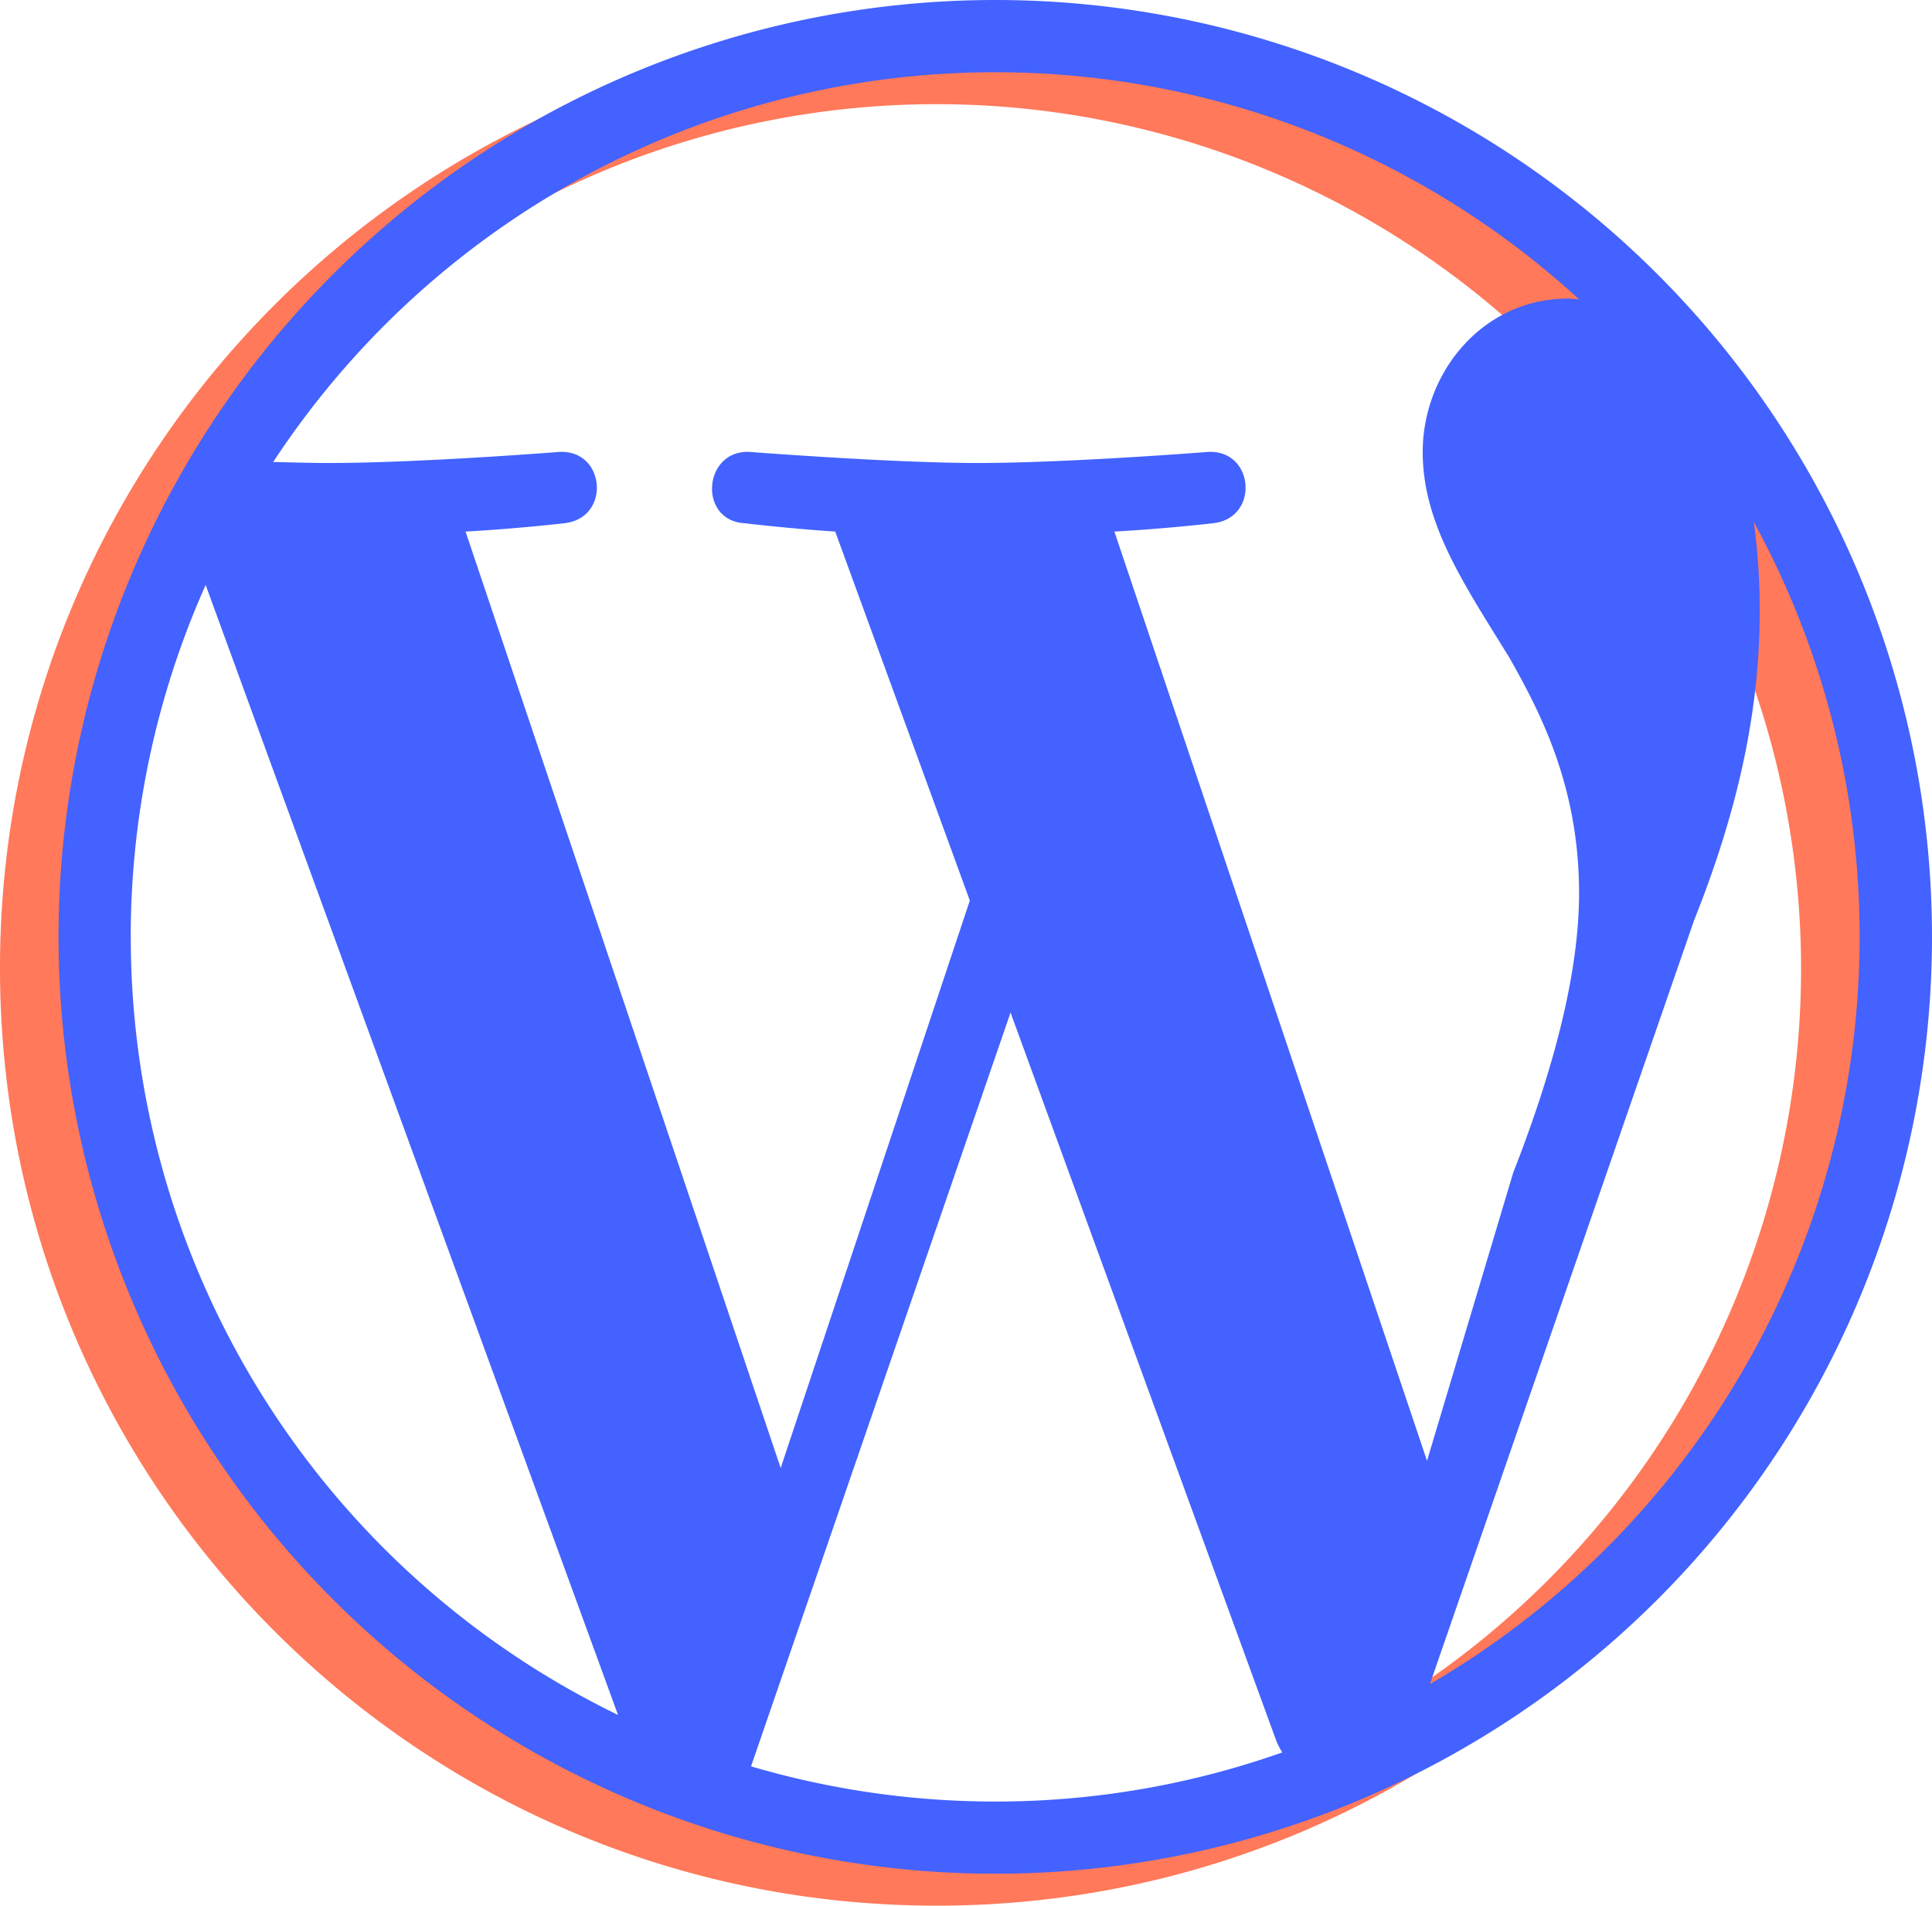
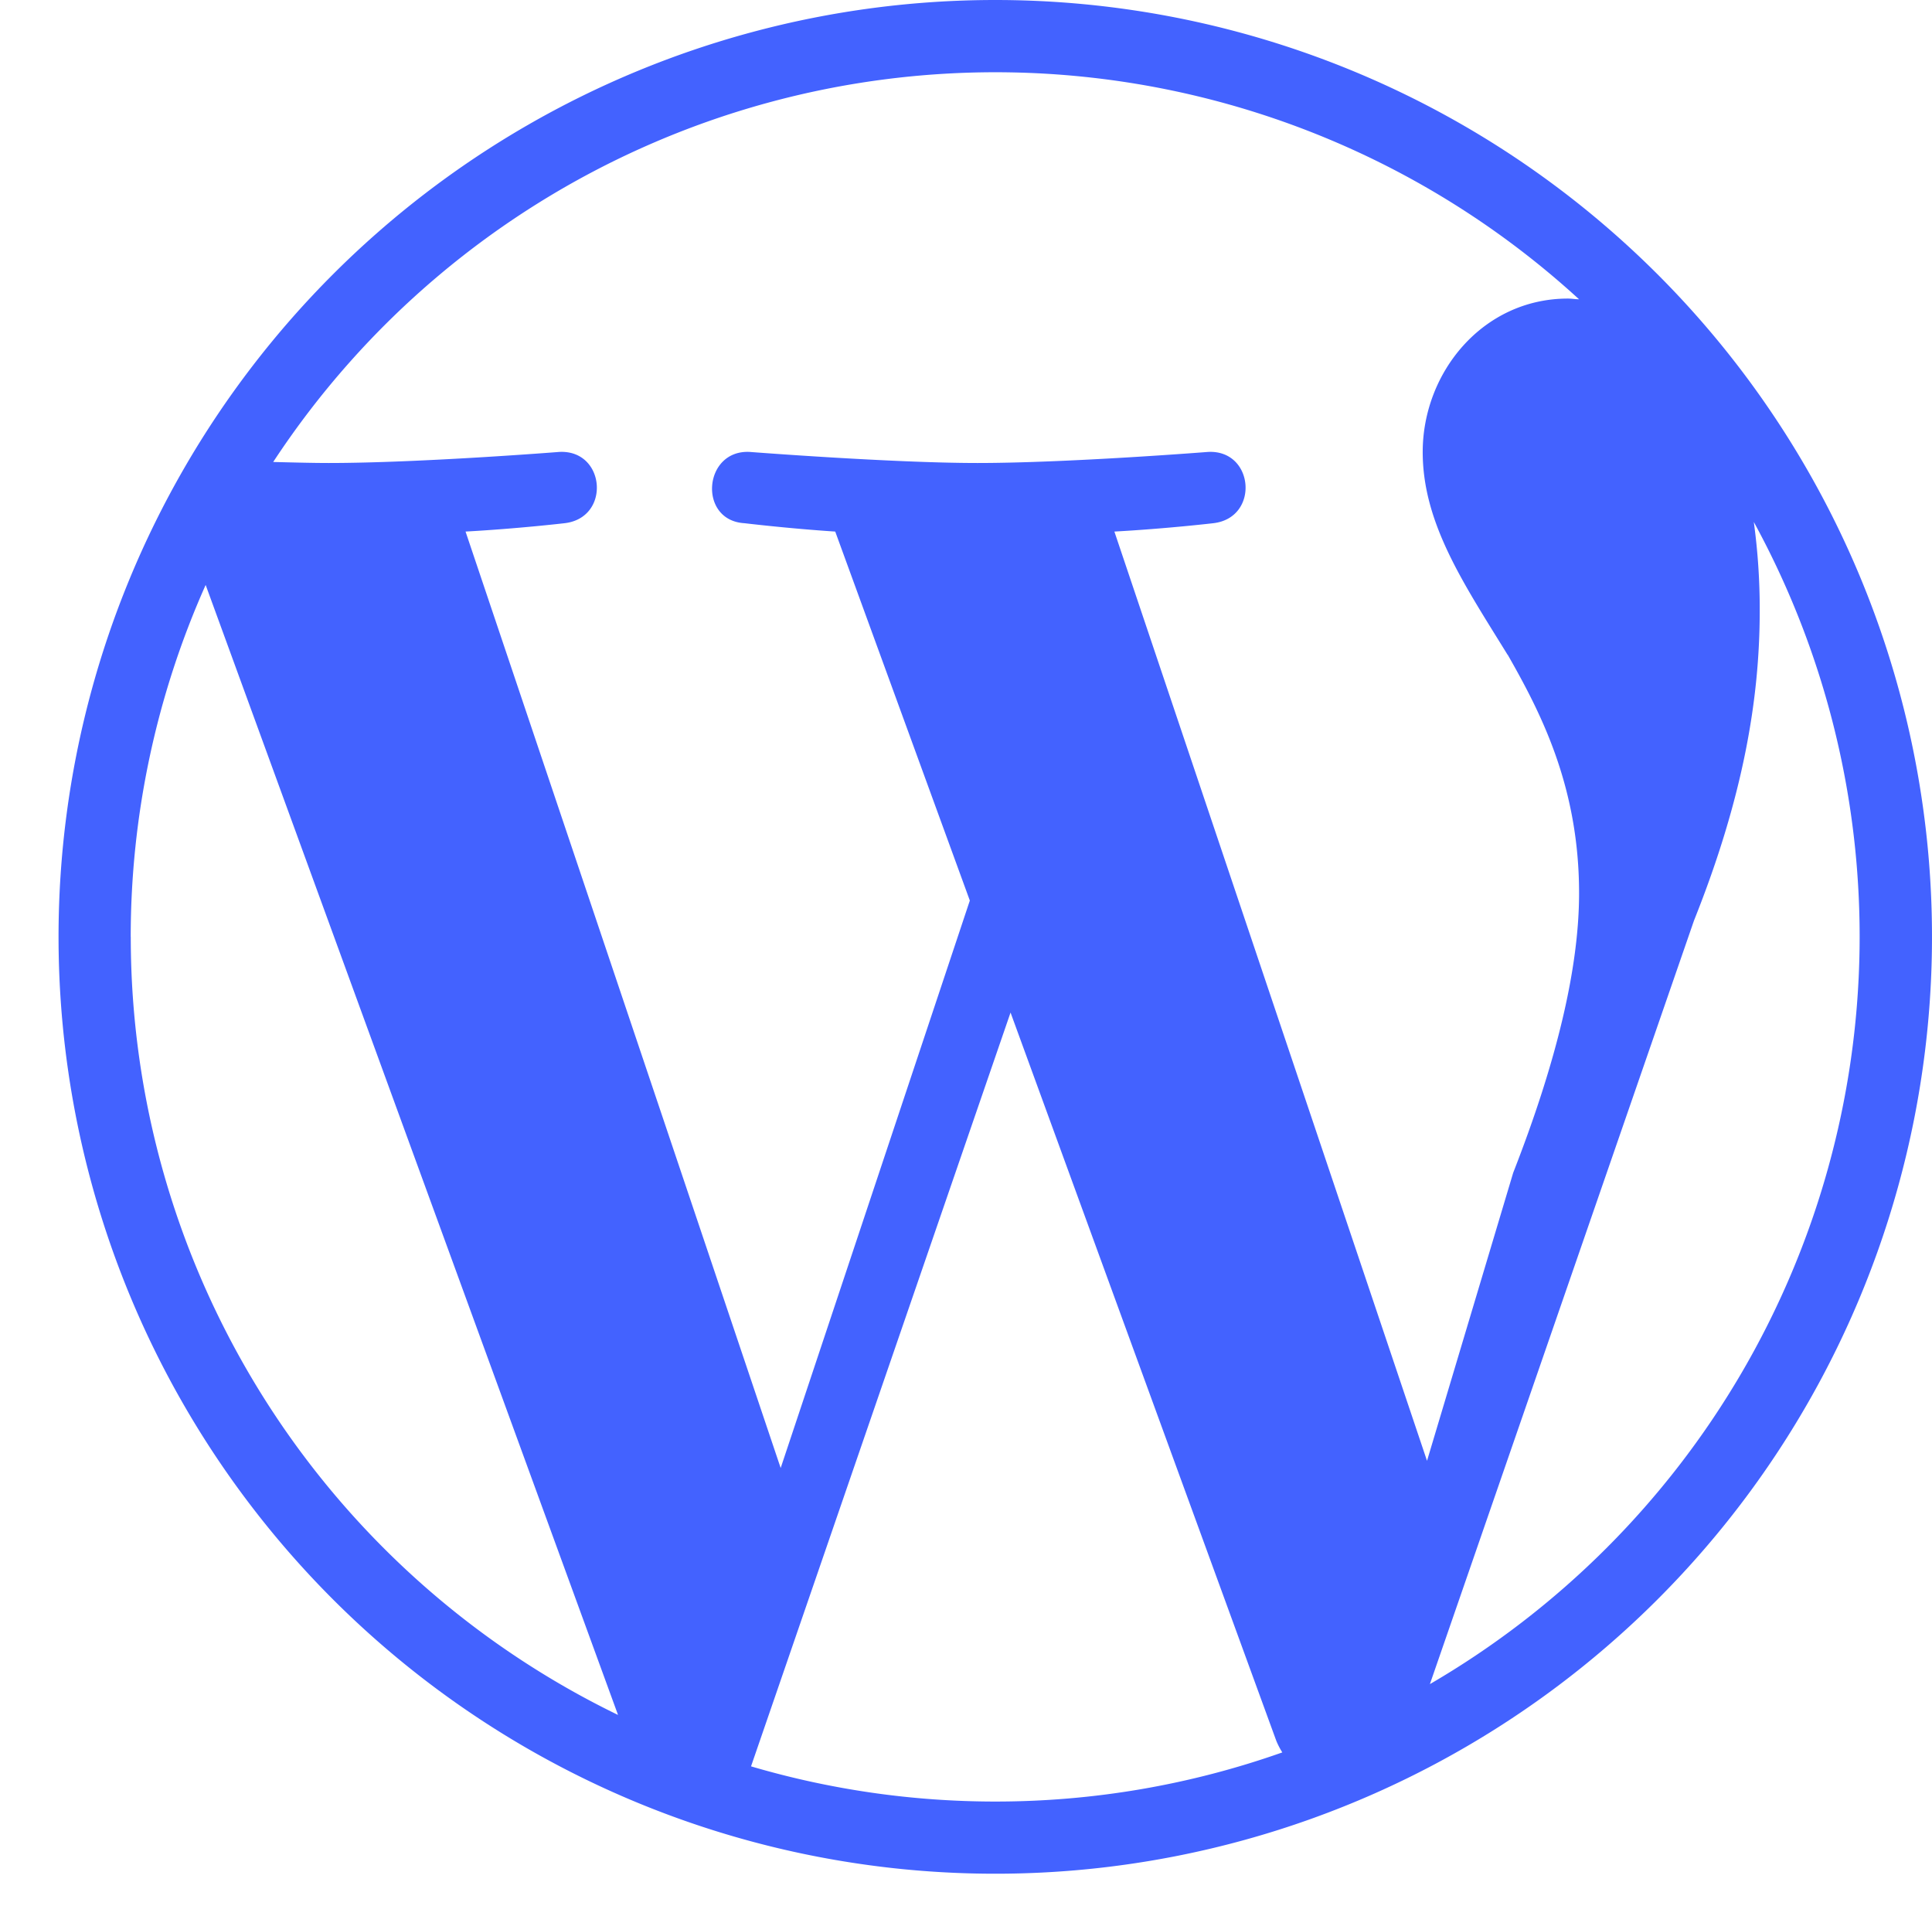
<svg xmlns="http://www.w3.org/2000/svg" id="Calque_1" data-name="Calque 1" viewBox="0 0 363 358">
  <defs>
    <style>.cls-1{fill:#ff795a;}.cls-2{fill:#4362ff;}</style>
  </defs>
  <title>wordpress</title>
-   <path class="cls-1" d="M409,128c-97.2,0-176,78.86-176,176.14s78.8,176.14,176,176.14,176-78.86,176-176.14S506.2,128,409,128Zm0,338.73A162.44,162.44,0,1,1,571.4,304.28,162.43,162.43,0,0,1,409,466.72Z" transform="translate(-233 -122.28)" />
  <path class="cls-2" d="M244,298.28a176,176,0,1,0,176-176,176,176,0,0,0-176,176h0Zm13.56,0a162.21,162.21,0,0,1,14.08-66.11l77.48,212.28a162.4,162.4,0,0,1-91.55-146.17h0ZM420,460.72a162.47,162.47,0,0,1-45.89-6.61l48.76-141.61,49.92,136.78a14,14,0,0,0,1.14,2.21A161.59,161.59,0,0,1,420,460.72h0Zm131.28-165.5c9.26-23.16,12.35-41.69,12.35-58.17a120,120,0,0,0-1.11-16.71,162.49,162.49,0,0,1-60.86,218.32Zm-35-49.94c6.16,10.81,13.41,24.71,13.41,44.8q0,20.86-12.38,52.52l-16.19,54.11L442.38,222.14c9.8-.54,18.58-1.57,18.58-1.57,8.75-1,7.71-13.86-1-13.39,0,0-26.32,2.08-43.3,2.08-16,0-42.78-2.08-42.78-2.08-8.75-.47-9.78,12.89-1,13.39,0,0,8.29,1,17.05,1.57l25.29,69.32-35.54,106.6L320.47,222.14c9.8-.54,18.6-1.57,18.6-1.57,8.77-1,7.7-13.86-1-13.39,0,0-26.3,2.08-43.31,2.08-3,0-6.61-.1-10.43-0.19A162.33,162.33,0,0,1,529.68,178.5c-0.69,0-1.38-.13-2.08-0.13-16,0-27.29,13.88-27.29,28.82,0,13.41,7.71,24.73,15.95,38.1h0Zm0,0" transform="translate(-233 -122.28)" />
</svg>